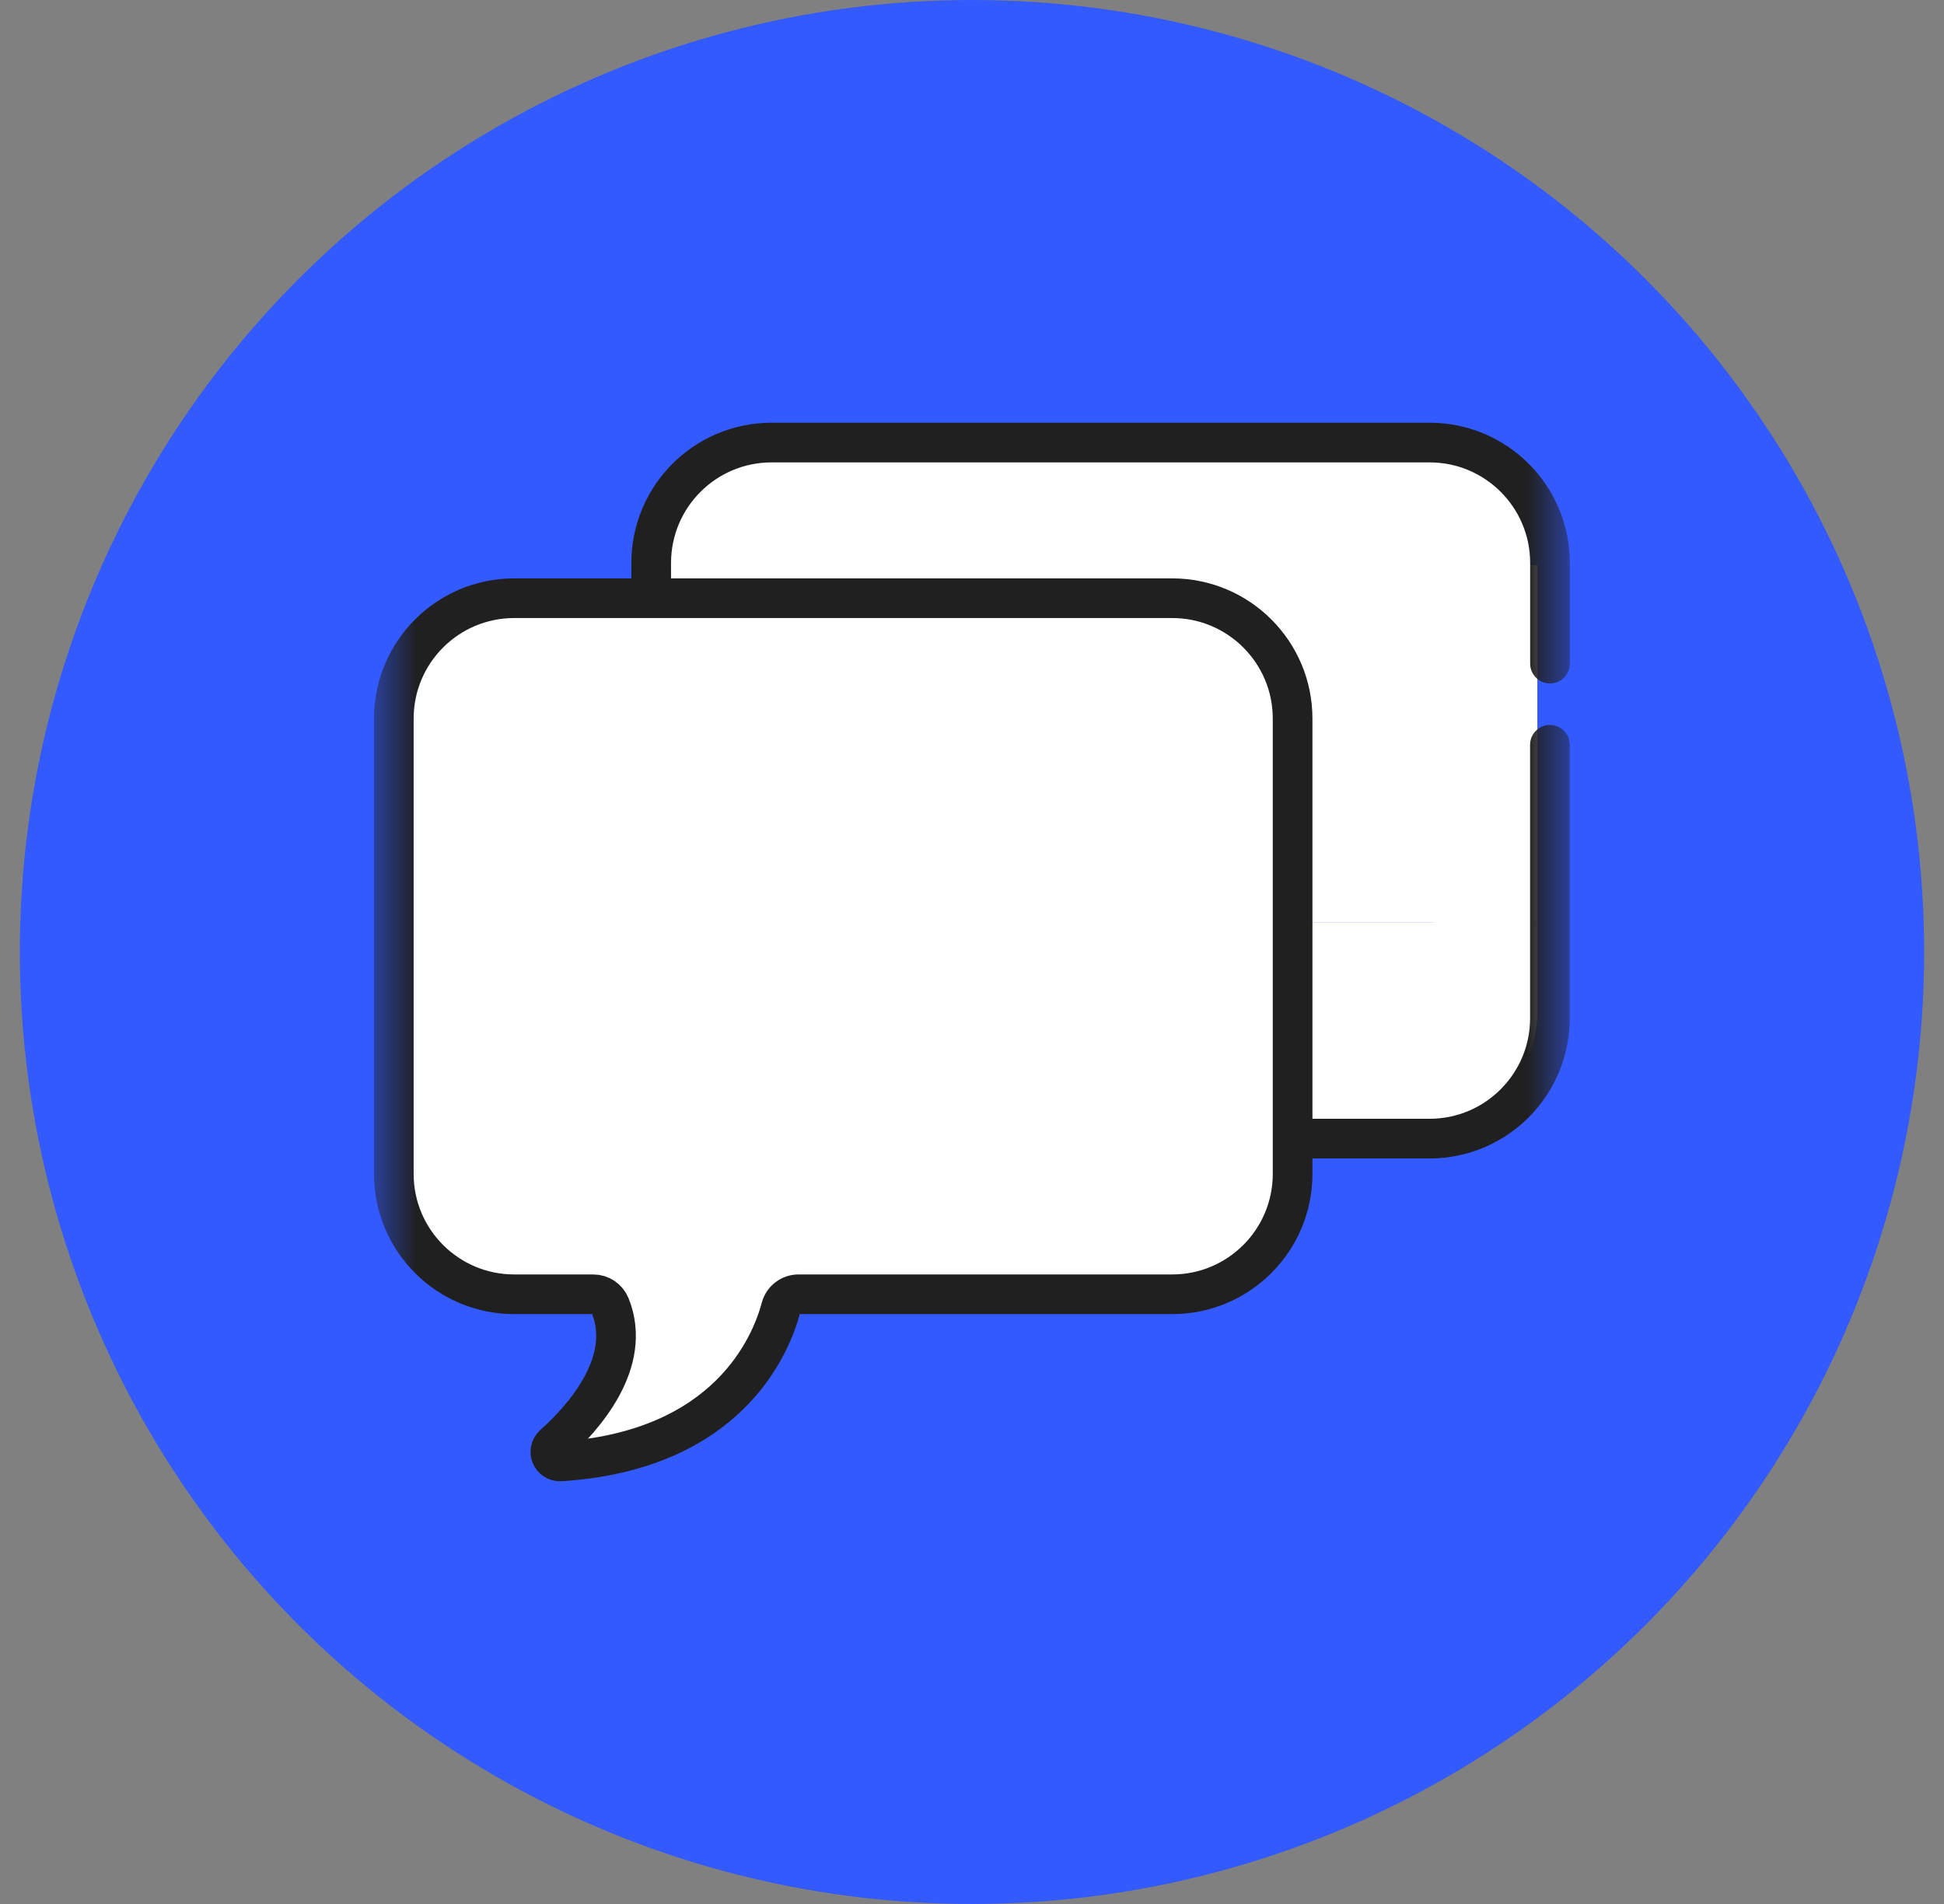
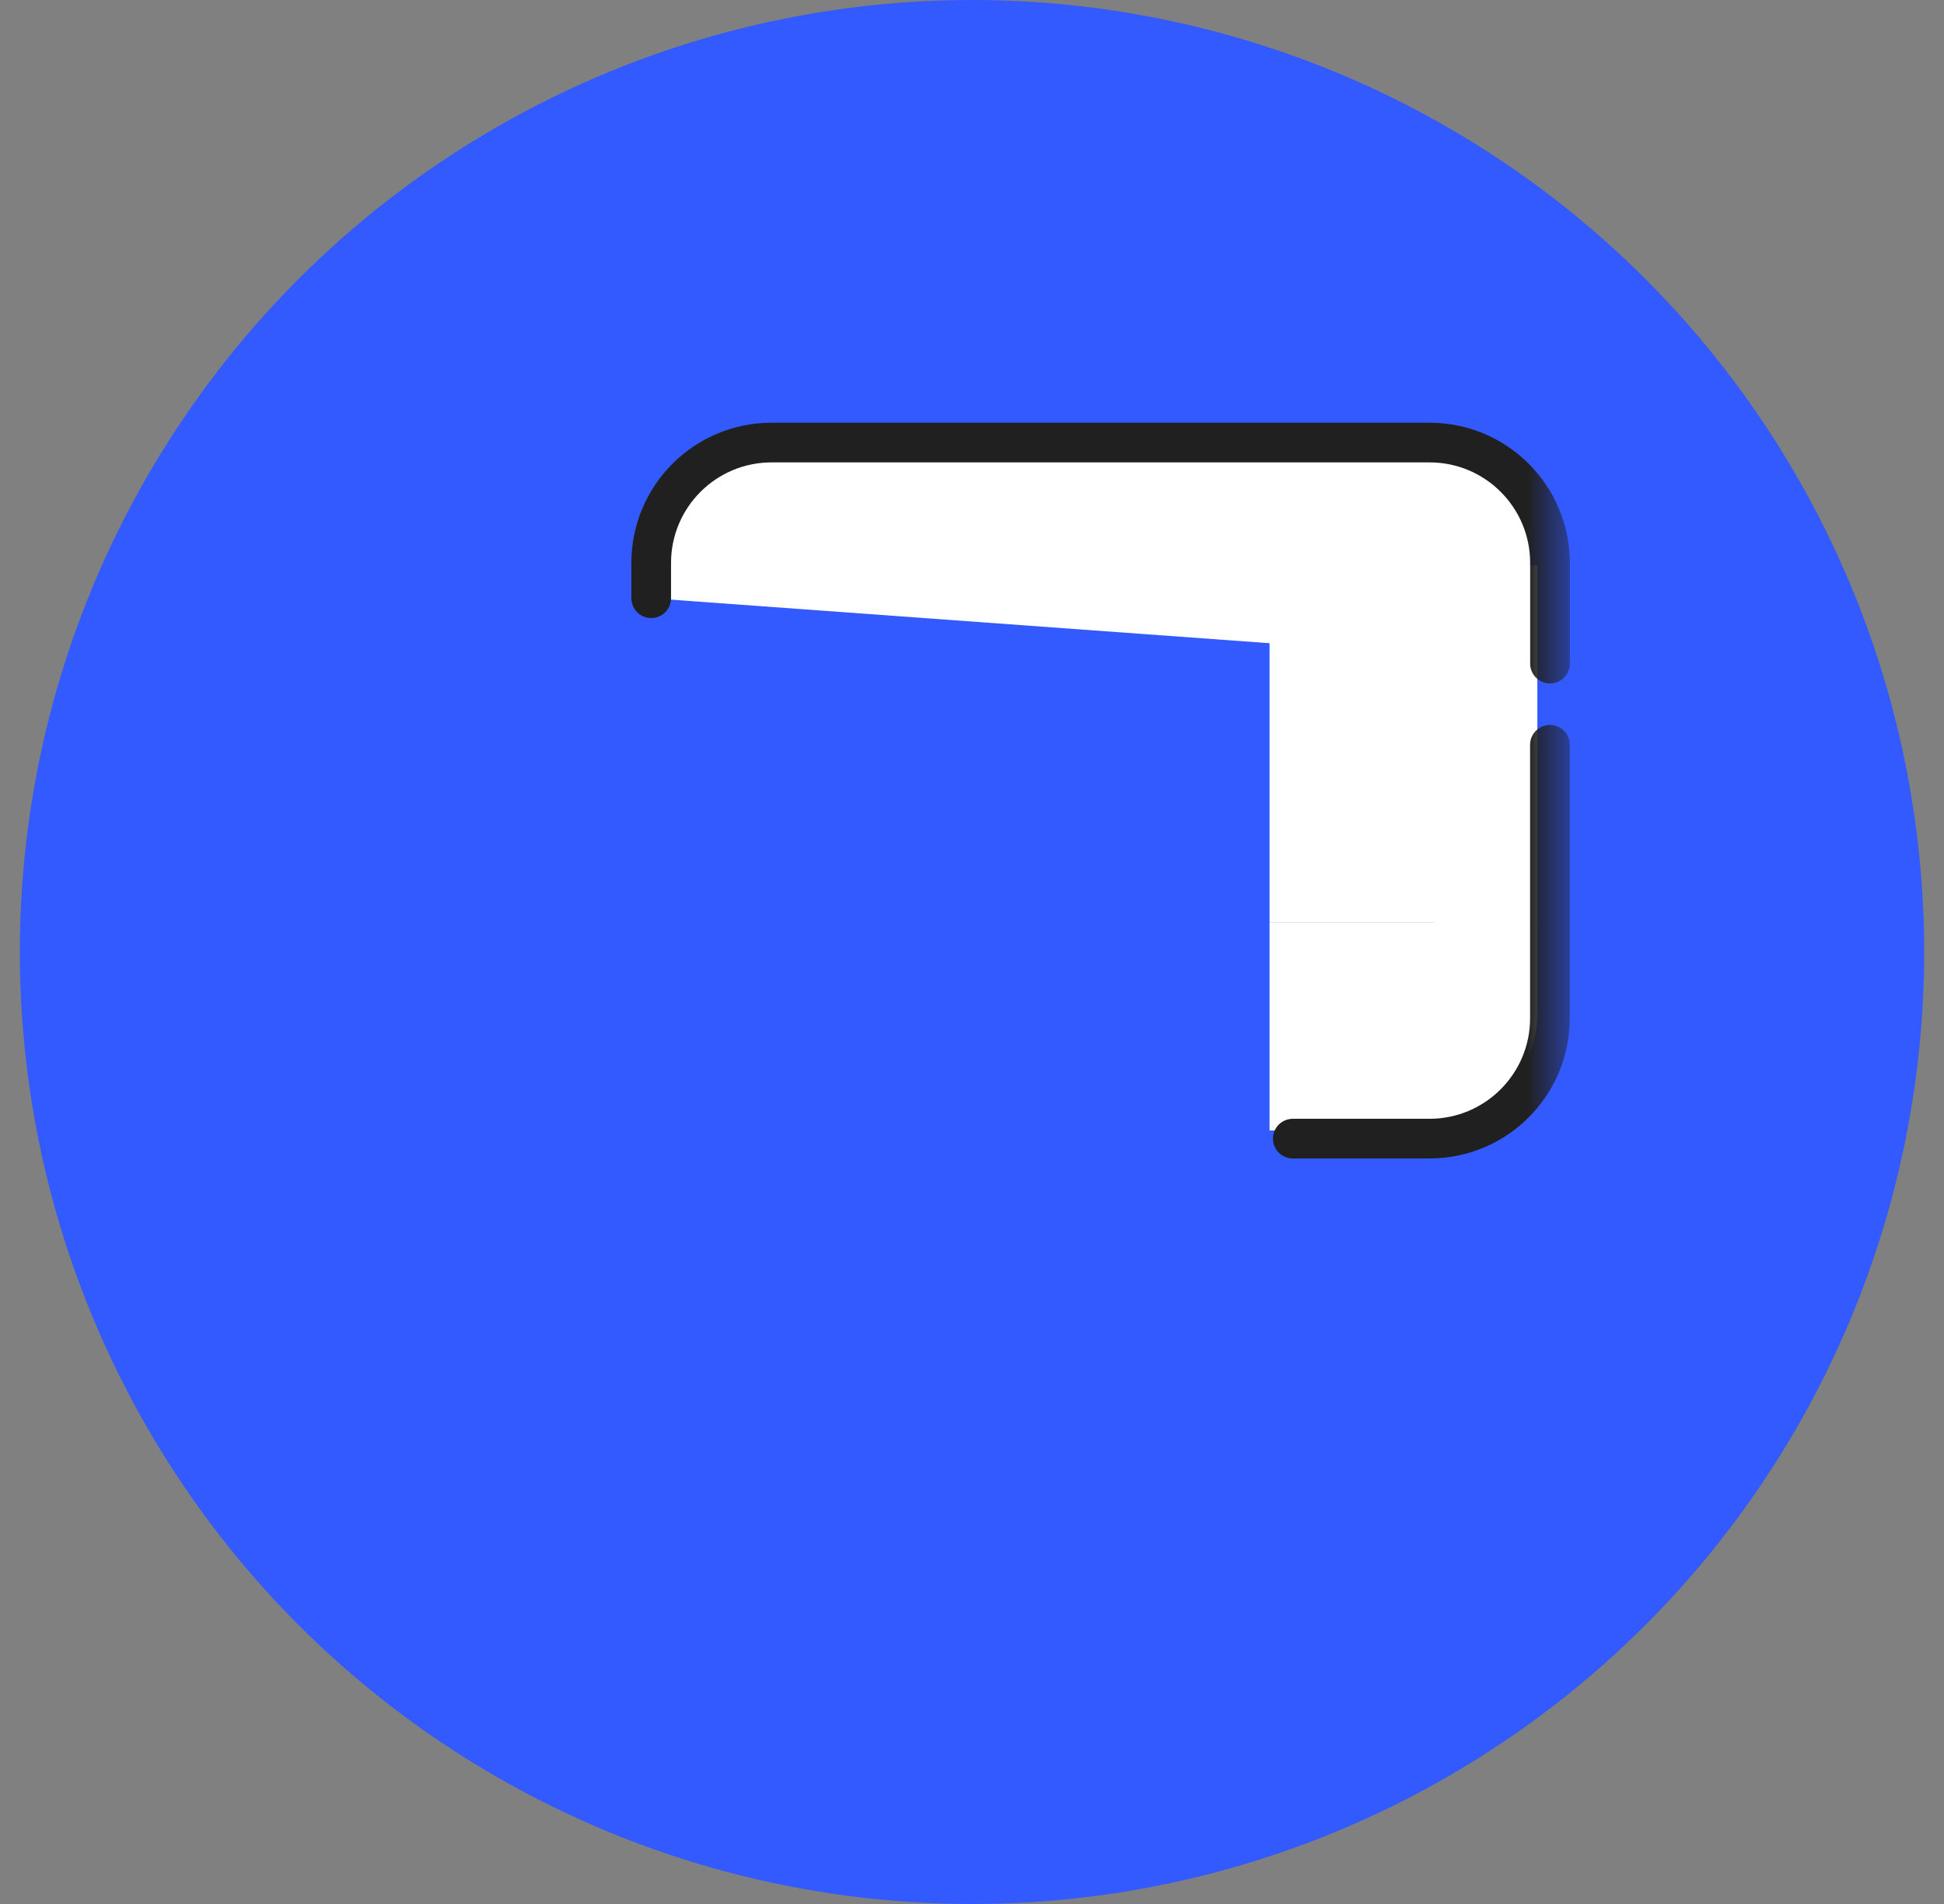
<svg xmlns="http://www.w3.org/2000/svg" width="49" height="48" viewBox="0 0 49 48" fill="none">
  <rect x="0" y="0" width="49" height="48" fill="#808080" stroke="none" />
  <circle cx="24.5" cy="24" r="24" fill="#335AFF" />
  <rect x="32" y="14.25" width="6.75" height="9" fill="white" />
  <path d="M32 23.25H38.75V25.5C38.75 27.157 37.407 28.5 35.75 28.5H32V23.25Z" fill="white" />
  <mask id="mask0_1603_1341" style="mask-type:luminance" maskUnits="userSpaceOnUse" x="9" y="9" width="31" height="30">
    <path d="M39 38.5V9.5H10V38.5H39Z" fill="white" stroke="white" />
  </mask>
  <g mask="url(#mask0_1603_1341)">
    <path d="M16.414 15.081V14.192C16.414 12.516 17.773 11.157 19.449 11.157H36.034C37.71 11.157 39.069 12.516 39.069 14.192V16.73" fill="white" />
    <path d="M16.414 15.081V14.192C16.414 12.516 17.773 11.157 19.449 11.157H36.034C37.71 11.157 39.069 12.516 39.069 14.192V16.73" stroke="#202020" stroke-miterlimit="10" stroke-linecap="round" stroke-linejoin="round" />
    <path d="M39.067 18.776V25.67C39.067 27.346 37.708 28.705 36.032 28.705H32.586" fill="white" />
    <path d="M39.067 18.776V25.67C39.067 27.346 37.708 28.705 36.032 28.705H32.586" stroke="#202020" stroke-miterlimit="10" stroke-linecap="round" stroke-linejoin="round" />
-     <path d="M29.546 15.081H12.961C11.285 15.081 9.926 16.44 9.926 18.116V29.594C9.926 31.27 11.285 32.629 12.961 32.629H14.953C15.14 32.629 15.309 32.742 15.379 32.914C15.956 34.345 14.718 35.737 13.953 36.424C13.782 36.577 13.902 36.858 14.131 36.843C18.346 36.57 19.43 33.923 19.685 32.969C19.738 32.768 19.92 32.629 20.128 32.629H29.546C31.222 32.629 32.581 31.27 32.581 29.594V18.116C32.581 16.44 31.222 15.081 29.546 15.081Z" fill="white" stroke="#202020" stroke-miterlimit="10" stroke-linecap="round" stroke-linejoin="round" />
  </g>
</svg>